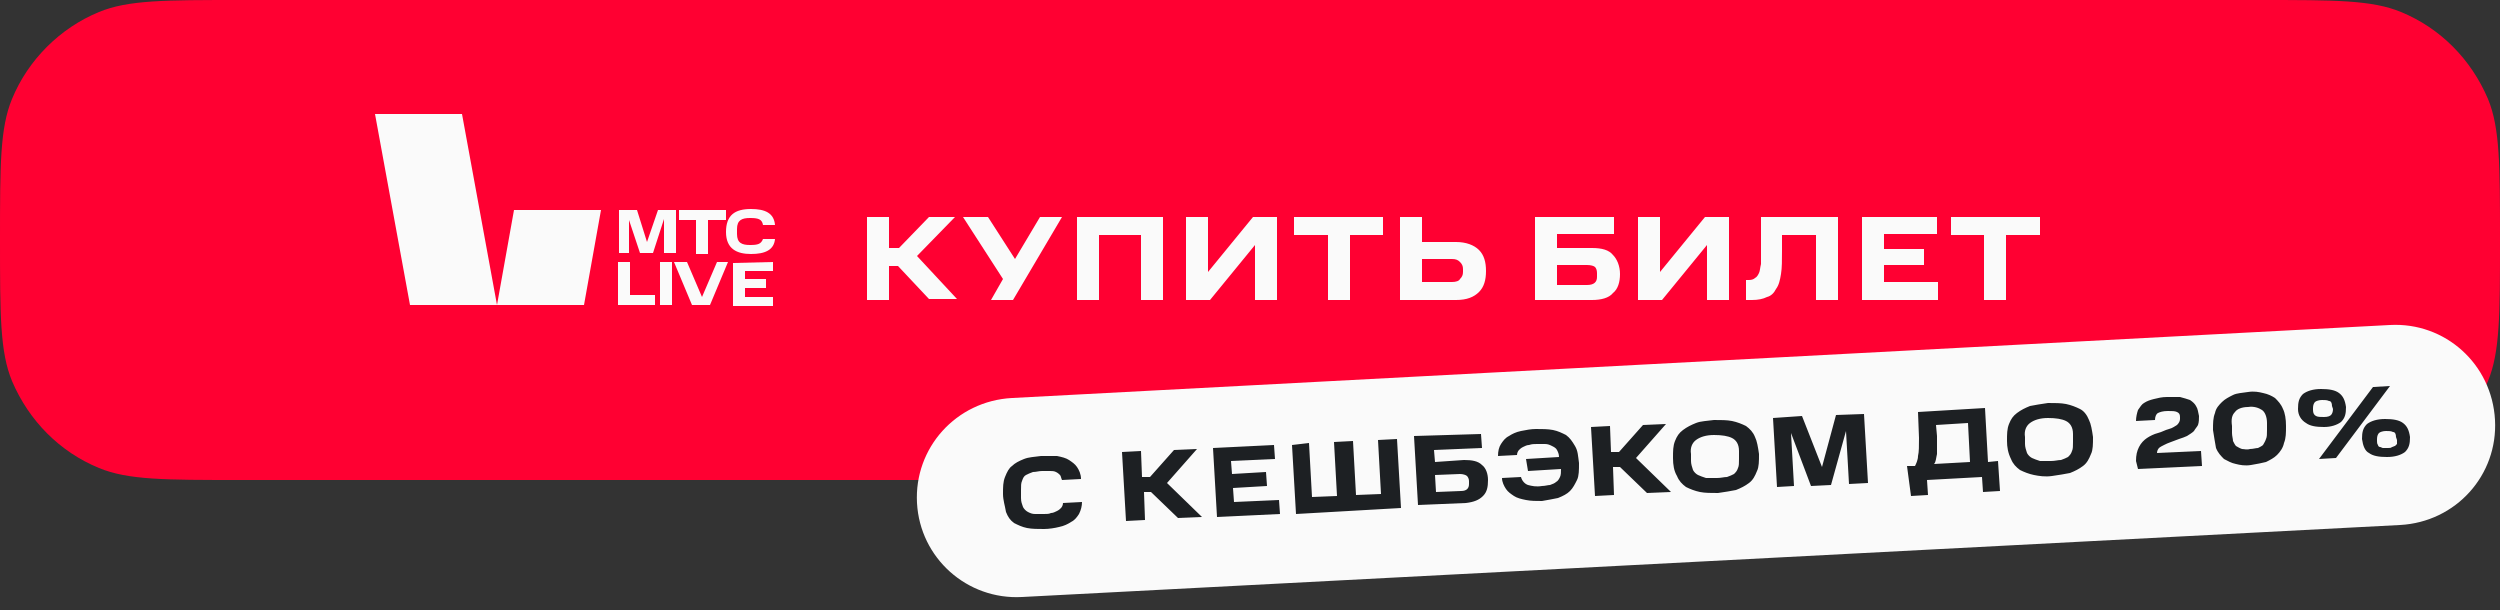
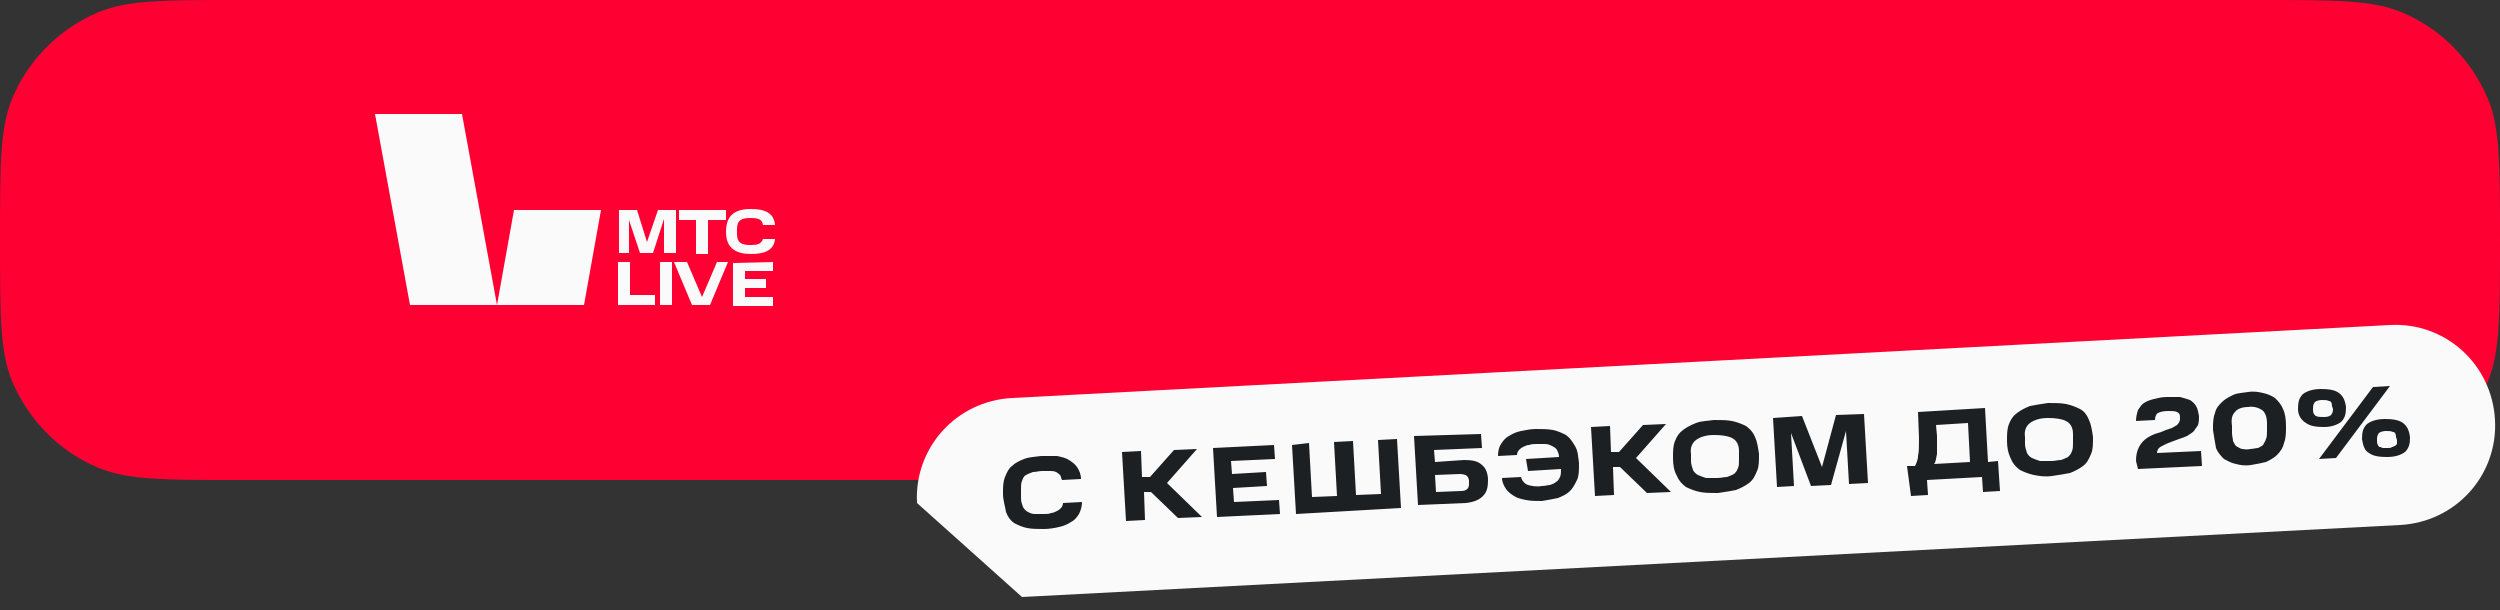
<svg xmlns="http://www.w3.org/2000/svg" width="250" height="61" viewBox="0 0 250 61" fill="none">
  <rect x="0" y="0" width="250" height="61" fill="#333333" stroke="none" />
  <path d="M0 24C0 16.5 0 12.8 1.2 9.9C2.8 6 6 2.8 9.9 1.2C12.8 0 16.5 0 24 0H226C233.5 0 237.2 0 240.1 1.2C244 2.8 247.1 5.9 248.8 9.9C250 12.8 250 16.6 250 24C250 31.4 250 35.2 248.8 38.1C247.2 42 244.1 45.1 240.1 46.8C237.2 48 233.5 48 226 48H24C16.5 48 12.8 48 9.9 46.8C6 45.2 2.9 42.1 1.2 38.1C0 35.2 0 31.5 0 24Z" fill="#FF0032" />
  <path fill-rule="evenodd" clip-rule="evenodd" d="M77.3 26.2V27.1H74.5V27.9H76.6V28.8H74.5V29.7H77.3V30.6H73.3V26.3L77.3 26.2ZM71 30.5L72.8 26.2H71.7L70.2 29.7L68.7 26.2H67.4L69.2 30.5H71ZM67.2 26.2V30.5H66V26.2H67.2ZM63 29.6V26.2H61.8V30.5H65.5V29.5H63V29.6ZM62.9 25.3V22L64 25.3H65.3L66.4 21.9V25.3H67.6V21H65.8L64.7 24.2L63.7 21H61.9V25.3H62.9ZM67.9 21V22H69.6V25.4H70.8V22H72.6V21H67.9ZM75.1 20.9C76.5 20.9 77.4 21.3 77.5 22.5H76.3C76.2 21.9 75.8 21.8 75 21.8C74.2 21.8 73.7 22 73.7 22.9V23.4C73.7 24.3 74.2 24.5 75 24.5C75.8 24.5 76.1 24.4 76.3 23.9H77.5C77.4 25 76.5 25.4 75.1 25.4C73.7 25.4 72.6 24.9 72.6 23.2C72.6 21.5 73.5 20.9 75.1 20.9ZM51.4 21L49.7 30.5H58.4L60.1 21H51.4ZM49.7 30.5H41L37.5 11.4H46.2L49.7 30.5Z" fill="#FAFAFA" />
-   <path d="M195.1 23.5V21.7H204V23.5H200.6V30H198.4V23.5H195.1ZM193.7 21.7V23.4H188.4V24.9H192.4V26.5H188.4V28.2H193.8V30H186.2V21.7H193.7ZM174.9 28C175.2 28 175.4 27.9 175.5 27.8C175.7 27.7 175.8 27.5 175.9 27.3C176 27.1 176 26.8 176.1 26.4C176.1 26 176.1 25.6 176.1 25.1V21.7H183.8V30H181.6V23.5H178.2V25.1C178.2 26 178.2 26.8 178.1 27.4C178 28 177.9 28.5 177.6 28.9C177.4 29.3 177.1 29.6 176.7 29.7C176.3 29.9 175.8 30 175.2 30H174.6V28H174.9ZM166.2 30H163.8V21.7H166V27.2L170.5 21.7H172.9V30H170.7V24.5L166.2 30ZM159.7 27.3C159.7 27 159.6 26.8 159.5 26.7C159.4 26.6 159.1 26.5 158.7 26.5H155.7V28.5H158.7C159.4 28.5 159.7 28.2 159.7 27.7V27.3ZM161.4 21.7V23.4H155.7V24.8H159.2C160.2 24.8 160.9 25 161.3 25.5C161.7 25.9 162 26.6 162 27.4C162 28.2 161.8 28.9 161.3 29.3C160.9 29.8 160.1 30 159.2 30H153.5V21.7H161.4ZM146.3 26.9C146.3 26.6 146.2 26.4 146 26.2C145.8 26 145.6 25.9 145.2 25.9H142.2V28.2H145.2C145.6 28.2 145.9 28.1 146 27.9C146.2 27.7 146.3 27.5 146.3 27.2V26.9ZM142.2 21.7V24.2H145.6C146.6 24.2 147.4 24.5 147.9 25C148.4 25.5 148.6 26.2 148.6 27.1C148.6 28 148.4 28.7 147.9 29.2C147.4 29.7 146.7 30 145.6 30H140V21.7H142.2ZM129.4 23.5V21.7H138.3V23.5H135V30H132.8V23.5H129.4ZM121 30H118.6V21.7H120.8V27.2L125.3 21.7H127.7V30H125.5V24.5L121 30ZM116.3 21.7V30H114.1V23.5H109.9V30H107.7V21.7H116.3ZM98.8 21.7L101.5 25.9L104 21.7H106.2L101.3 30H99.1L100.3 27.9L96.3 21.7H98.8ZM95.5 21.7L91.7 25.6L95.7 29.9H92.9L89.8 26.6H88.9V30H86.7V21.7H88.9V24.8H89.9L92.9 21.7H95.5Z" fill="#FAFAFA" />
-   <path d="M91.7 50.3C91.4 44.8 95.6 40.1 101.2 39.8L239 32.5C244.5 32.2 249.2 36.4 249.5 42C249.8 47.5 245.6 52.2 240 52.5L102.2 59.7C96.7 60 92 55.8 91.7 50.3Z" fill="#FAFAFA" />
+   <path d="M91.7 50.3C91.4 44.8 95.6 40.1 101.2 39.8L239 32.5C244.5 32.2 249.2 36.4 249.5 42C249.8 47.5 245.6 52.2 240 52.5L102.2 59.7Z" fill="#FAFAFA" />
  <path d="M236.2 43.9C236.2 43.2 236.3 42.8 236.7 42.4C237.1 42.1 237.7 41.9 238.5 41.9C239.3 41.9 239.9 42 240.3 42.3C240.7 42.6 240.9 43 241 43.7C241 44.4 240.9 44.8 240.5 45.2C240.1 45.5 239.5 45.7 238.7 45.7C237.9 45.7 237.3 45.6 236.9 45.3C236.5 45.1 236.3 44.6 236.2 43.9ZM239 38.6L233.6 45.8L231.9 45.9L237.3 38.7L239 38.6ZM229.8 40.9C229.8 40.2 229.9 39.8 230.3 39.4C230.7 39.1 231.3 38.9 232.1 38.9C232.9 38.9 233.5 39 233.9 39.3C234.3 39.6 234.5 40 234.6 40.7C234.6 41.4 234.5 41.8 234.1 42.2C233.7 42.5 233.1 42.7 232.4 42.7C231.6 42.7 231 42.6 230.6 42.3C230.1 42 229.8 41.5 229.8 40.9ZM239.6 43.7C239.6 43.4 239.5 43.2 239.3 43.2C239.1 43.1 238.9 43.1 238.6 43.1C238.3 43.1 238 43.2 237.9 43.3C237.8 43.4 237.7 43.6 237.7 43.9V44.1C237.7 44.2 237.7 44.4 237.8 44.5C237.8 44.6 237.9 44.7 238 44.7C238.1 44.7 238.2 44.8 238.3 44.8C238.4 44.8 238.6 44.8 238.8 44.8C239 44.8 239.1 44.8 239.2 44.7C239.3 44.7 239.4 44.6 239.5 44.6C239.6 44.5 239.6 44.5 239.7 44.4C239.7 44.3 239.7 44.2 239.7 44L239.6 43.7ZM233.2 40.6C233.2 40.3 233.1 40.1 232.9 40.1C232.7 40 232.5 40 232.2 40C231.9 40 231.6 40.1 231.5 40.2C231.4 40.3 231.3 40.5 231.3 40.8V41C231.3 41.3 231.4 41.5 231.6 41.6C231.8 41.7 232 41.7 232.4 41.7C232.8 41.7 233 41.6 233.1 41.5C233.2 41.4 233.3 41.2 233.3 40.9L233.2 40.6ZM221.3 43C221.3 42.3 221.3 41.8 221.5 41.3C221.6 40.8 221.9 40.5 222.2 40.2C222.5 39.9 222.9 39.7 223.3 39.5C223.7 39.3 224.2 39.3 224.8 39.2C225.4 39.1 225.9 39.2 226.3 39.3C226.8 39.4 227.2 39.6 227.5 39.8C227.8 40.1 228.1 40.4 228.3 40.9C228.5 41.3 228.6 41.9 228.6 42.6C228.6 43.3 228.6 43.8 228.4 44.3C228.3 44.8 228 45.2 227.7 45.5C227.4 45.8 227 46 226.6 46.2C226.2 46.3 225.7 46.4 225.1 46.5C224.5 46.6 224 46.5 223.6 46.4C223.1 46.3 222.8 46.1 222.4 45.9C222.1 45.6 221.8 45.3 221.6 44.8C221.5 44.2 221.4 43.7 221.3 43ZM226.7 42.3C226.7 41.7 226.5 41.2 226.2 41C225.9 40.8 225.4 40.6 224.8 40.7C224.2 40.7 223.7 40.9 223.5 41.2C223.2 41.5 223.1 41.9 223.2 42.6V43.3C223.2 43.6 223.3 43.9 223.3 44.1C223.4 44.3 223.5 44.5 223.6 44.6C223.8 44.7 223.9 44.8 224.2 44.9C224.4 44.9 224.7 45 225 44.9C225.3 44.9 225.6 44.8 225.8 44.8C226 44.7 226.2 44.6 226.3 44.5C226.4 44.3 226.5 44.2 226.6 43.9C226.7 43.7 226.7 43.4 226.7 43V42.3ZM213.6 46.1C213.6 45.5 213.7 45.1 213.9 44.7C214.1 44.3 214.4 44 214.7 43.8C215 43.6 215.4 43.4 215.8 43.3C216.2 43.2 216.5 43 216.9 42.9C217.3 42.8 217.5 42.6 217.7 42.5C217.9 42.3 218 42.1 218 41.9V41.7C218 41.4 217.9 41.3 217.7 41.2C217.5 41.1 217.2 41.1 216.8 41.1C216.3 41.1 216 41.2 215.8 41.3C215.6 41.4 215.5 41.7 215.5 42L213.6 42.1C213.6 41.7 213.7 41.3 213.8 41C214 40.7 214.2 40.4 214.4 40.3C214.7 40.1 215 40 215.4 39.9C215.8 39.8 216.2 39.7 216.7 39.7C217.2 39.7 217.7 39.7 218 39.7C218.4 39.8 218.7 39.9 219 40C219.3 40.2 219.5 40.4 219.6 40.6C219.8 40.9 219.8 41.2 219.9 41.6C219.9 41.9 219.9 42.2 219.8 42.5C219.7 42.7 219.5 42.9 219.4 43.1C219.2 43.3 219 43.4 218.7 43.6C218.5 43.7 218.2 43.8 217.9 43.9C217.6 44 217.4 44.1 217.1 44.2C216.8 44.3 216.6 44.4 216.4 44.5C216.2 44.6 216 44.7 215.9 44.8C215.8 44.9 215.7 45.1 215.7 45.3L220.1 45.1L220.2 46.6L213.8 46.9L213.6 46.1ZM200.7 44.1C200.7 43.4 200.7 42.9 200.9 42.4C201.1 41.9 201.3 41.6 201.7 41.3C202.1 41 202.5 40.8 203 40.6C203.5 40.5 204.1 40.4 204.8 40.3C205.5 40.3 206.1 40.3 206.6 40.4C207.1 40.5 207.6 40.7 208 40.9C208.4 41.1 208.7 41.5 208.9 42C209.1 42.4 209.2 43 209.3 43.7C209.3 44.4 209.3 45 209.1 45.4C208.9 45.9 208.7 46.3 208.3 46.6C207.9 46.9 207.5 47.1 207 47.3C206.5 47.4 205.9 47.5 205.2 47.6C204.5 47.7 203.9 47.6 203.4 47.5C202.9 47.4 202.4 47.2 202 47C201.6 46.7 201.3 46.4 201.1 45.9C200.8 45.3 200.7 44.7 200.7 44.1ZM207.3 43.4C207.3 42.7 207 42.3 206.6 42.1C206.2 41.9 205.6 41.8 204.8 41.8C204 41.8 203.4 42 203 42.3C202.6 42.6 202.4 43.1 202.5 43.7V44.4C202.5 44.7 202.6 45 202.7 45.3C202.8 45.5 203 45.7 203.2 45.8C203.4 45.9 203.7 46 204 46.1C204.3 46.1 204.7 46.1 205.1 46.1C205.5 46.1 205.8 46 206.1 46C206.4 45.9 206.6 45.8 206.8 45.7C207 45.5 207.1 45.4 207.2 45.1C207.3 44.9 207.3 44.6 207.3 44.2V43.4ZM193.6 42.5L193.7 43.6C193.7 44.3 193.7 44.9 193.7 45.4C193.6 45.8 193.6 46.2 193.4 46.4L197 46.2L196.8 42.3L193.6 42.5ZM190.7 46.6H191.5C191.6 46.4 191.8 46 191.8 45.6C191.9 45.2 191.9 44.6 191.9 43.8L191.8 41.2L198.5 40.8L198.8 46.2L199.8 46.1L200 49.1L198.3 49.2L198.2 47.7L192.7 48L192.8 49.5L191.1 49.6L190.7 46.6ZM179.1 43.3L179.4 48.6L177.7 48.7L177.3 41.8L180.2 41.6L182.2 46.7L183.6 41.5L186.4 41.4L186.8 48.3L184.9 48.4L184.6 43.1L183.1 48.5L181.1 48.6L179.1 43.3ZM167.3 45.8C167.3 45.1 167.3 44.6 167.5 44.1C167.7 43.6 167.9 43.3 168.3 43C168.7 42.7 169.1 42.5 169.6 42.3C170.1 42.1 170.7 42.1 171.4 42C172.1 42 172.7 42 173.2 42.1C173.7 42.2 174.2 42.4 174.6 42.6C175 42.9 175.3 43.2 175.5 43.7C175.7 44.1 175.8 44.7 175.9 45.4C175.9 46.1 175.9 46.7 175.7 47.1C175.5 47.6 175.3 48 174.9 48.3C174.5 48.6 174.1 48.8 173.6 49C173.1 49.1 172.5 49.2 171.8 49.3C171.1 49.3 170.5 49.3 170 49.2C169.5 49.1 169 48.9 168.6 48.7C168.2 48.4 167.9 48.1 167.7 47.6C167.4 47.1 167.3 46.5 167.3 45.8ZM173.9 45.1C173.9 44.4 173.6 44 173.2 43.8C172.8 43.6 172.2 43.5 171.4 43.5C170.6 43.5 170 43.7 169.6 44C169.2 44.3 169 44.8 169.1 45.4V46.1C169.1 46.4 169.2 46.7 169.3 47C169.4 47.2 169.6 47.4 169.8 47.5C170 47.6 170.3 47.7 170.6 47.8C170.9 47.8 171.3 47.8 171.7 47.8C172.1 47.8 172.4 47.7 172.7 47.7C173 47.6 173.2 47.5 173.4 47.4C173.6 47.2 173.7 47.1 173.8 46.8C173.9 46.6 173.9 46.3 173.9 45.9V45.1ZM166.6 42.4L163.6 45.8L167.1 49.2L164.7 49.3L162 46.7H161.3L161.4 49.5L159.5 49.6L159.1 42.7L161 42.6L161.1 45.2H161.9L164.3 42.5L166.6 42.4ZM152.6 45.9L155.9 45.7C155.9 45.4 155.8 45.2 155.7 45C155.6 44.8 155.4 44.7 155.2 44.6C155 44.5 154.8 44.4 154.5 44.4C154.3 44.4 154 44.4 153.7 44.4C153.4 44.4 153.2 44.4 152.9 44.5C152.7 44.5 152.5 44.6 152.3 44.7C152.1 44.8 152 44.9 151.9 45C151.8 45.1 151.7 45.3 151.7 45.5L149.8 45.6C149.8 45.1 149.9 44.7 150.1 44.4C150.3 44.1 150.5 43.8 150.9 43.6C151.2 43.4 151.6 43.2 152.1 43.1C152.6 43 153.1 42.9 153.6 42.9C154.2 42.9 154.8 42.9 155.3 43C155.8 43.1 156.2 43.3 156.6 43.5C157 43.8 157.2 44.1 157.5 44.6C157.8 45.1 157.8 45.6 157.9 46.3C157.9 47 157.9 47.6 157.7 48C157.5 48.4 157.3 48.8 157 49.1C156.7 49.4 156.3 49.6 155.8 49.8C155.3 49.9 154.8 50 154.2 50.1C153.6 50.1 153.1 50.1 152.6 50C152.1 49.9 151.7 49.8 151.4 49.6C151.1 49.4 150.8 49.2 150.6 48.9C150.4 48.6 150.2 48.2 150.2 47.8L152.1 47.7C152.2 48.1 152.5 48.4 152.8 48.5C153.2 48.6 153.6 48.7 154.2 48.6C154.5 48.6 154.8 48.5 155 48.5C155.3 48.4 155.5 48.3 155.6 48.2C155.8 48.1 155.9 47.9 156 47.7C156.1 47.5 156.1 47.2 156.1 46.9L152.8 47.1L152.6 45.9ZM146.9 48.1C146.9 47.9 146.8 47.7 146.7 47.6C146.6 47.5 146.3 47.4 146 47.4L143.5 47.5L143.6 49.2L146.1 49.1C146.7 49.1 146.9 48.8 146.9 48.4V48.1ZM148.1 43.4L148.2 44.8L143.4 45L143.5 46.2L146.4 46C147.2 46 147.8 46.1 148.2 46.5C148.6 46.8 148.8 47.4 148.8 48C148.8 48.7 148.7 49.2 148.3 49.6C147.9 50 147.4 50.2 146.6 50.3L141.8 50.5L141.4 43.6L148.1 43.4ZM130.9 44.3L131.2 49.7L133.7 49.6L133.4 44.2L135.3 44.1L135.6 49.5L138.1 49.4L137.8 44L139.7 43.9L140.1 50.8L129.6 51.4L129.2 44.5L130.9 44.3ZM127.4 44.5L127.5 45.9L123.1 46.1L123.2 47.4L126.6 47.2L126.7 48.6L123.3 48.8L123.4 50.2L127.9 50L128 51.4L121.7 51.7L121.3 44.8L127.4 44.5ZM119.7 44.9L116.7 48.3L120.2 51.7L117.8 51.8L115.1 49.2H114.4L114.5 52L112.6 52.1L112.2 45.2L114.1 45.1L114.2 47.7H115L117.4 45L119.7 44.9ZM100.3 49.4C100.3 48.7 100.3 48.2 100.5 47.7C100.7 47.2 100.9 46.8 101.2 46.6C101.5 46.3 101.9 46.1 102.4 45.9C102.9 45.7 103.4 45.7 104.1 45.6C104.7 45.6 105.2 45.6 105.7 45.6C106.2 45.7 106.6 45.8 106.9 46C107.2 46.2 107.5 46.4 107.7 46.7C107.9 47 108.1 47.4 108.1 47.9L106.2 48C106.1 47.8 106.1 47.6 106 47.5C105.9 47.4 105.8 47.3 105.6 47.2C105.4 47.1 105.2 47.1 105 47.1C104.8 47.1 104.5 47.1 104.2 47.1C103.9 47.1 103.6 47.2 103.3 47.2C103 47.3 102.8 47.4 102.6 47.5C102.4 47.6 102.3 47.8 102.2 48.1C102.1 48.3 102.1 48.6 102.1 49V49.8C102.1 50.2 102.2 50.4 102.3 50.7C102.4 50.9 102.6 51.1 102.8 51.2C103 51.3 103.2 51.4 103.5 51.4C103.8 51.4 104.1 51.4 104.4 51.4C104.7 51.4 104.9 51.4 105.1 51.3C105.3 51.3 105.5 51.2 105.7 51.1C105.9 51 106 50.9 106.1 50.8C106.2 50.7 106.3 50.5 106.3 50.3L108.2 50.2C108.2 50.6 108.1 51 107.9 51.4C107.7 51.7 107.5 52 107.1 52.2C106.8 52.4 106.4 52.6 105.9 52.7C105.5 52.8 104.9 52.9 104.4 52.9C103.8 52.9 103.2 52.9 102.7 52.8C102.2 52.7 101.8 52.5 101.4 52.3C101 52 100.8 51.7 100.6 51.2C100.5 50.6 100.3 50 100.3 49.4Z" fill="#1D2023" />
</svg>